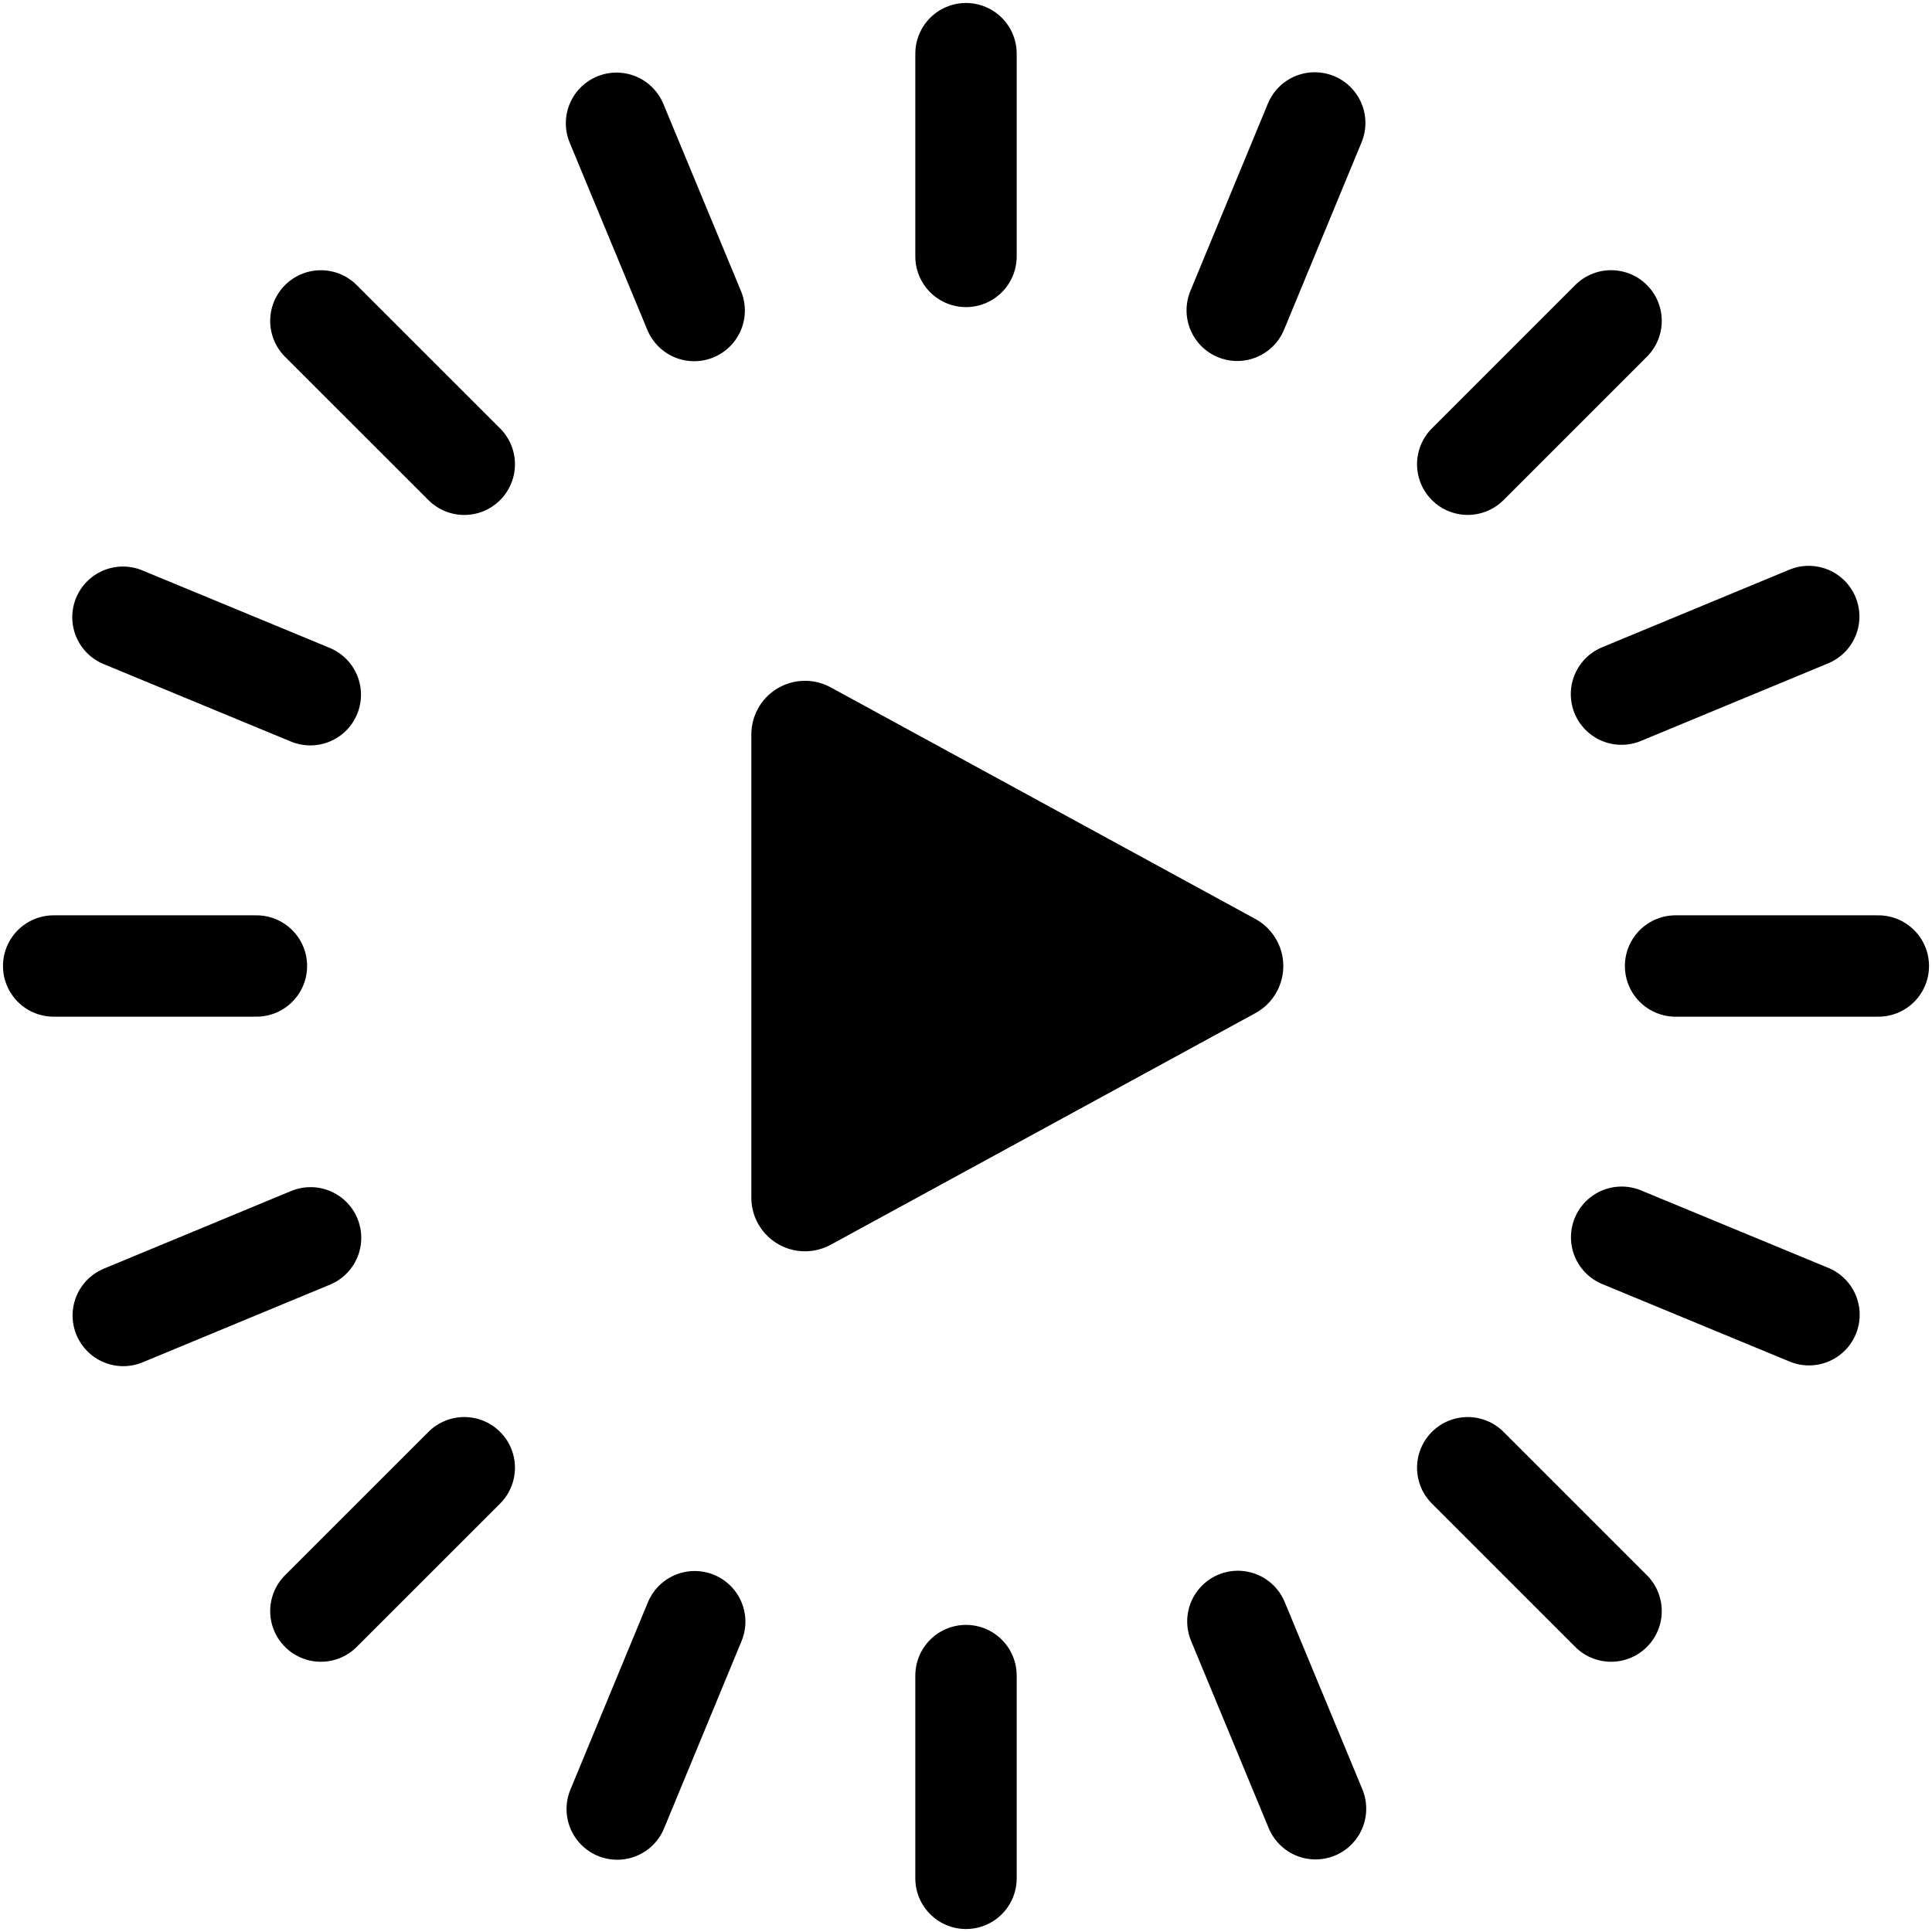
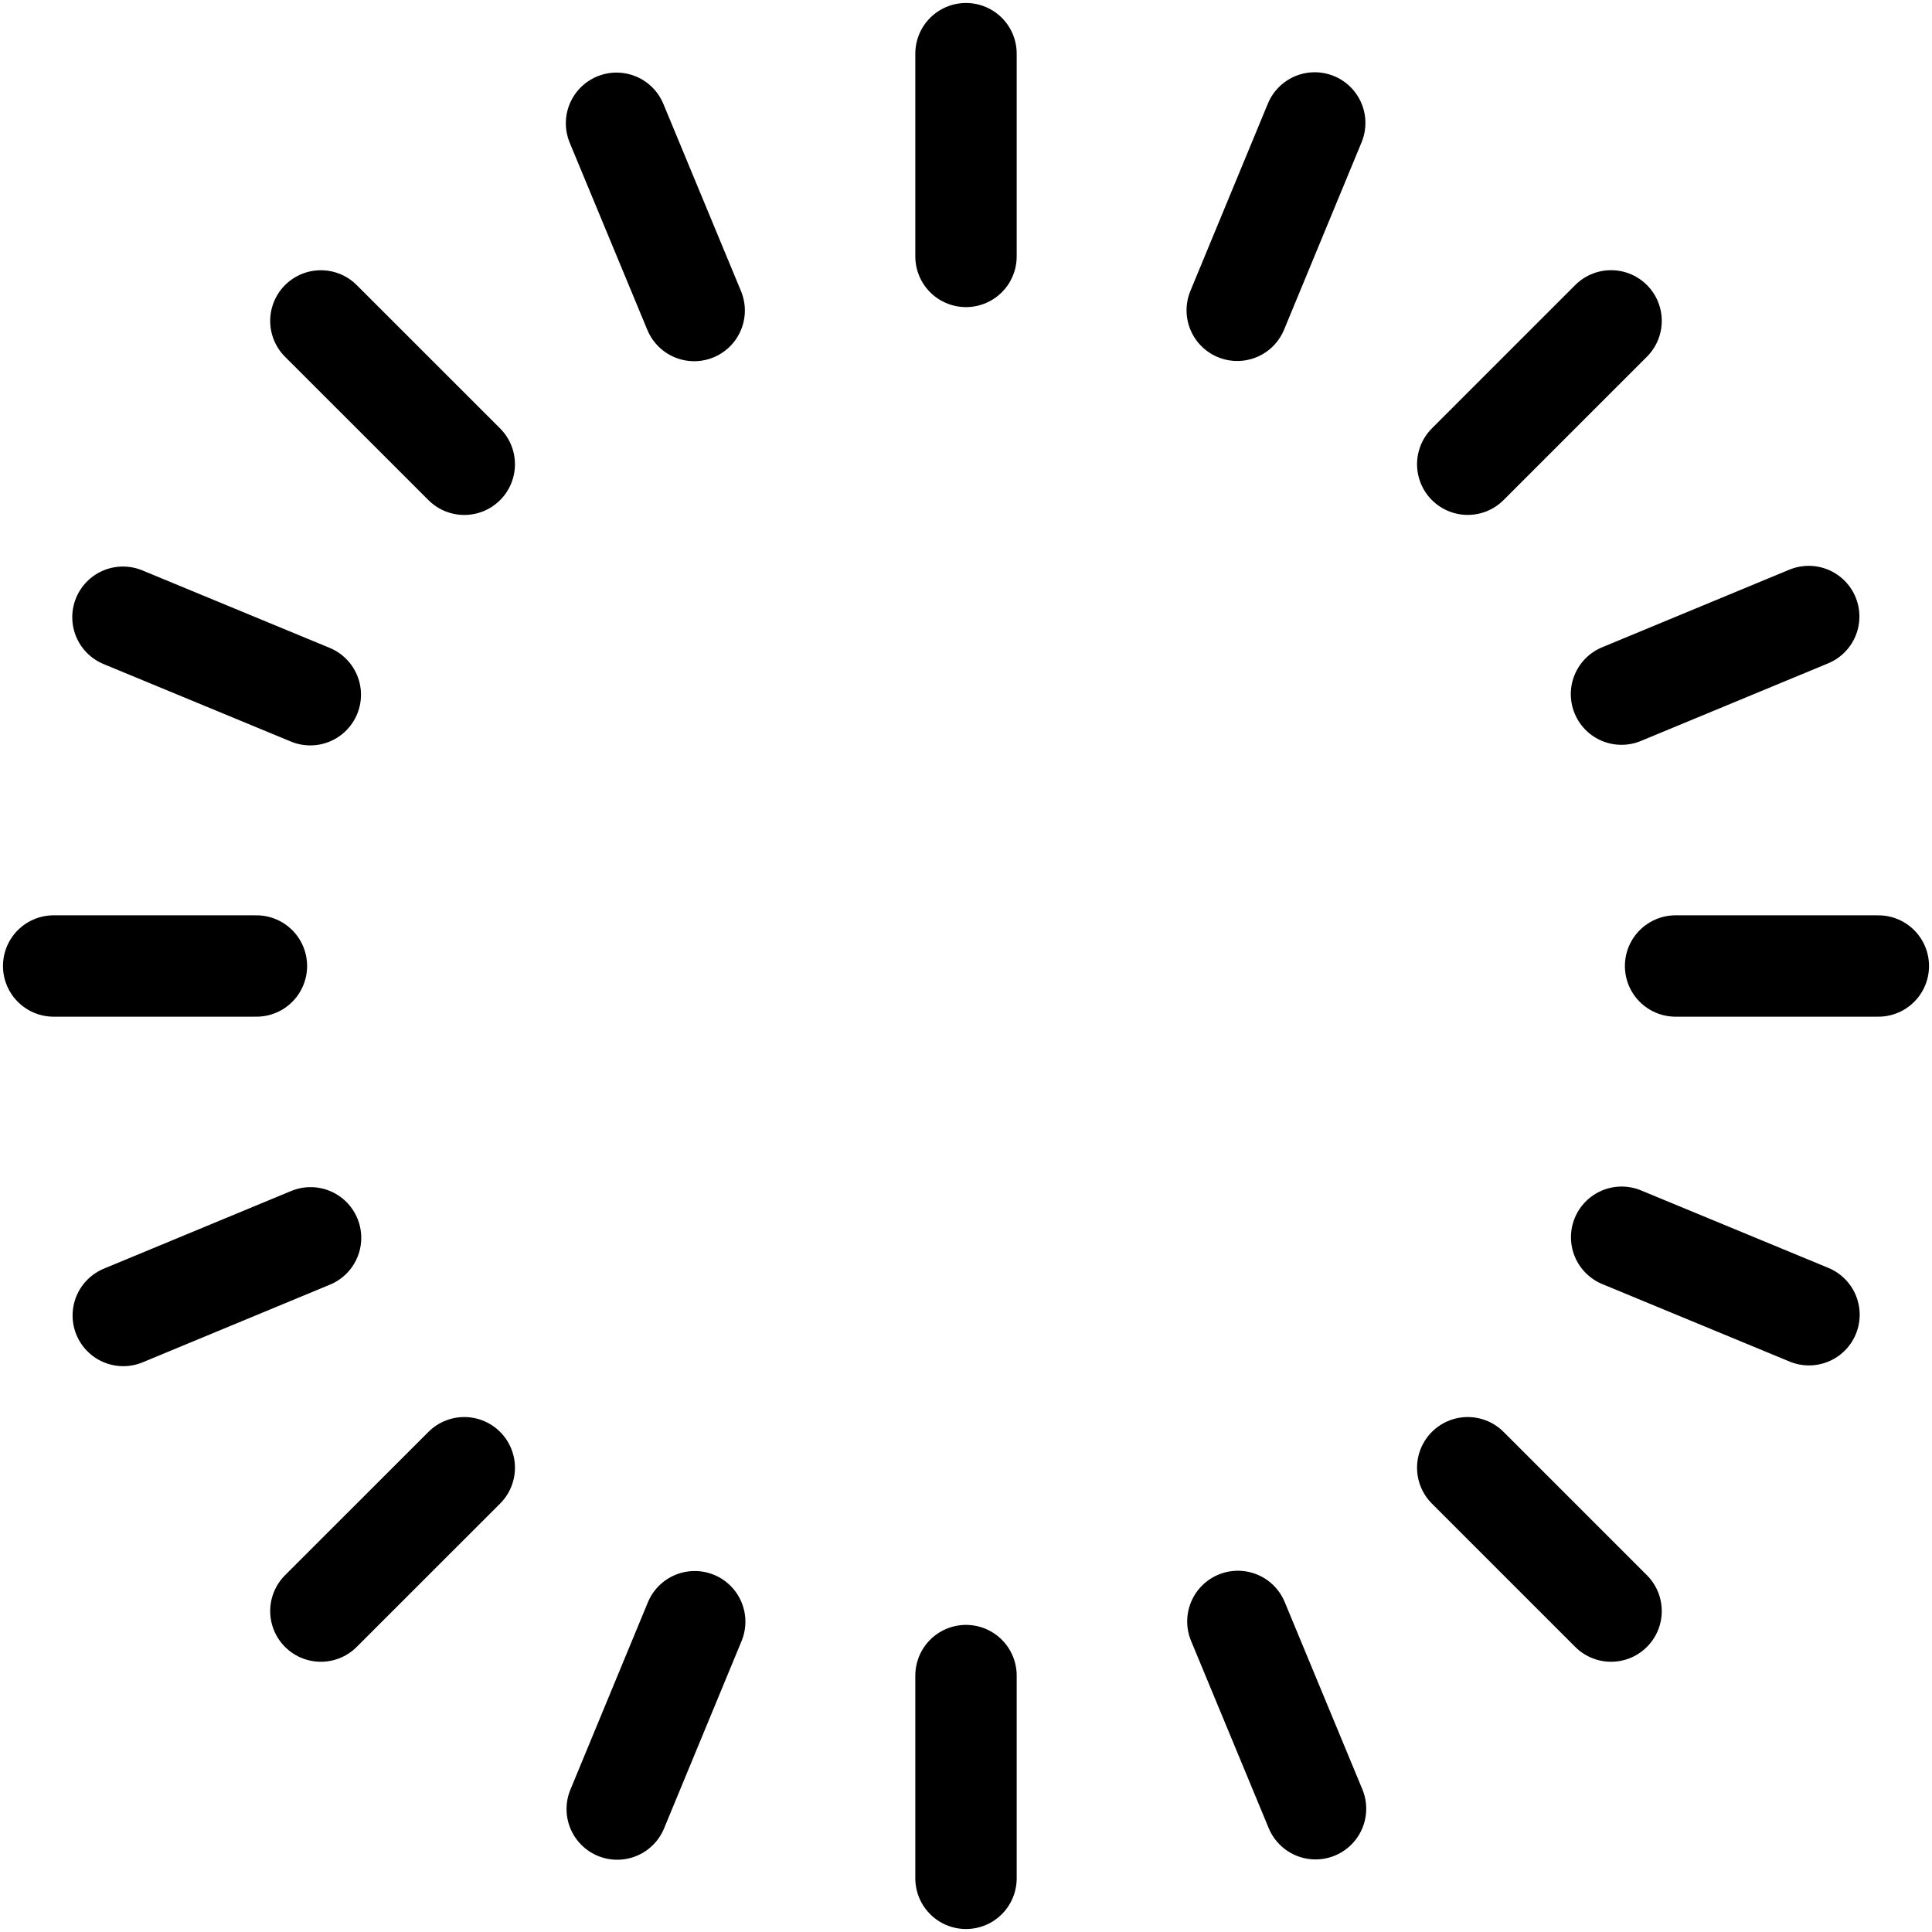
<svg xmlns="http://www.w3.org/2000/svg" version="1.2" viewBox="0 0 36 36">
  <g fill="none" fill-rule="evenodd">
-     <path fill="currentColor" d="M14 13.685v8.631c0 .552.448 1 1 1 .167 0 .332-.042.479-.122l7.912-4.315c.485-.264.664-.872.399-1.357-.092-.169-.23-.307-.399-.399l-7.912-4.315c-.485-.264-1.092-.086-1.357.399-.08.147-.122.312-.122.479Z" />
    <path stroke="currentColor" stroke-linecap="round" stroke-width="1.889" d="M18 4.778V1m0 34v-3.778M31.222 18H35M1 18h3.778m3.873-9.349L5.979 5.98M30.02 30.02l-2.671-2.671m-0-18.699 2.671-2.671M5.979 30.02l2.672-2.671M23.054 5.782l1.444-3.491M11.501 33.709l1.444-3.491m17.272-7.164 3.491 1.444M2.291 11.501l3.491 1.444m7.153-7.159L11.488 2.297m13.025 31.406-1.447-3.49m7.148-17.279L33.703 11.488M2.297 24.512l3.49-1.447" />
  </g>
</svg>